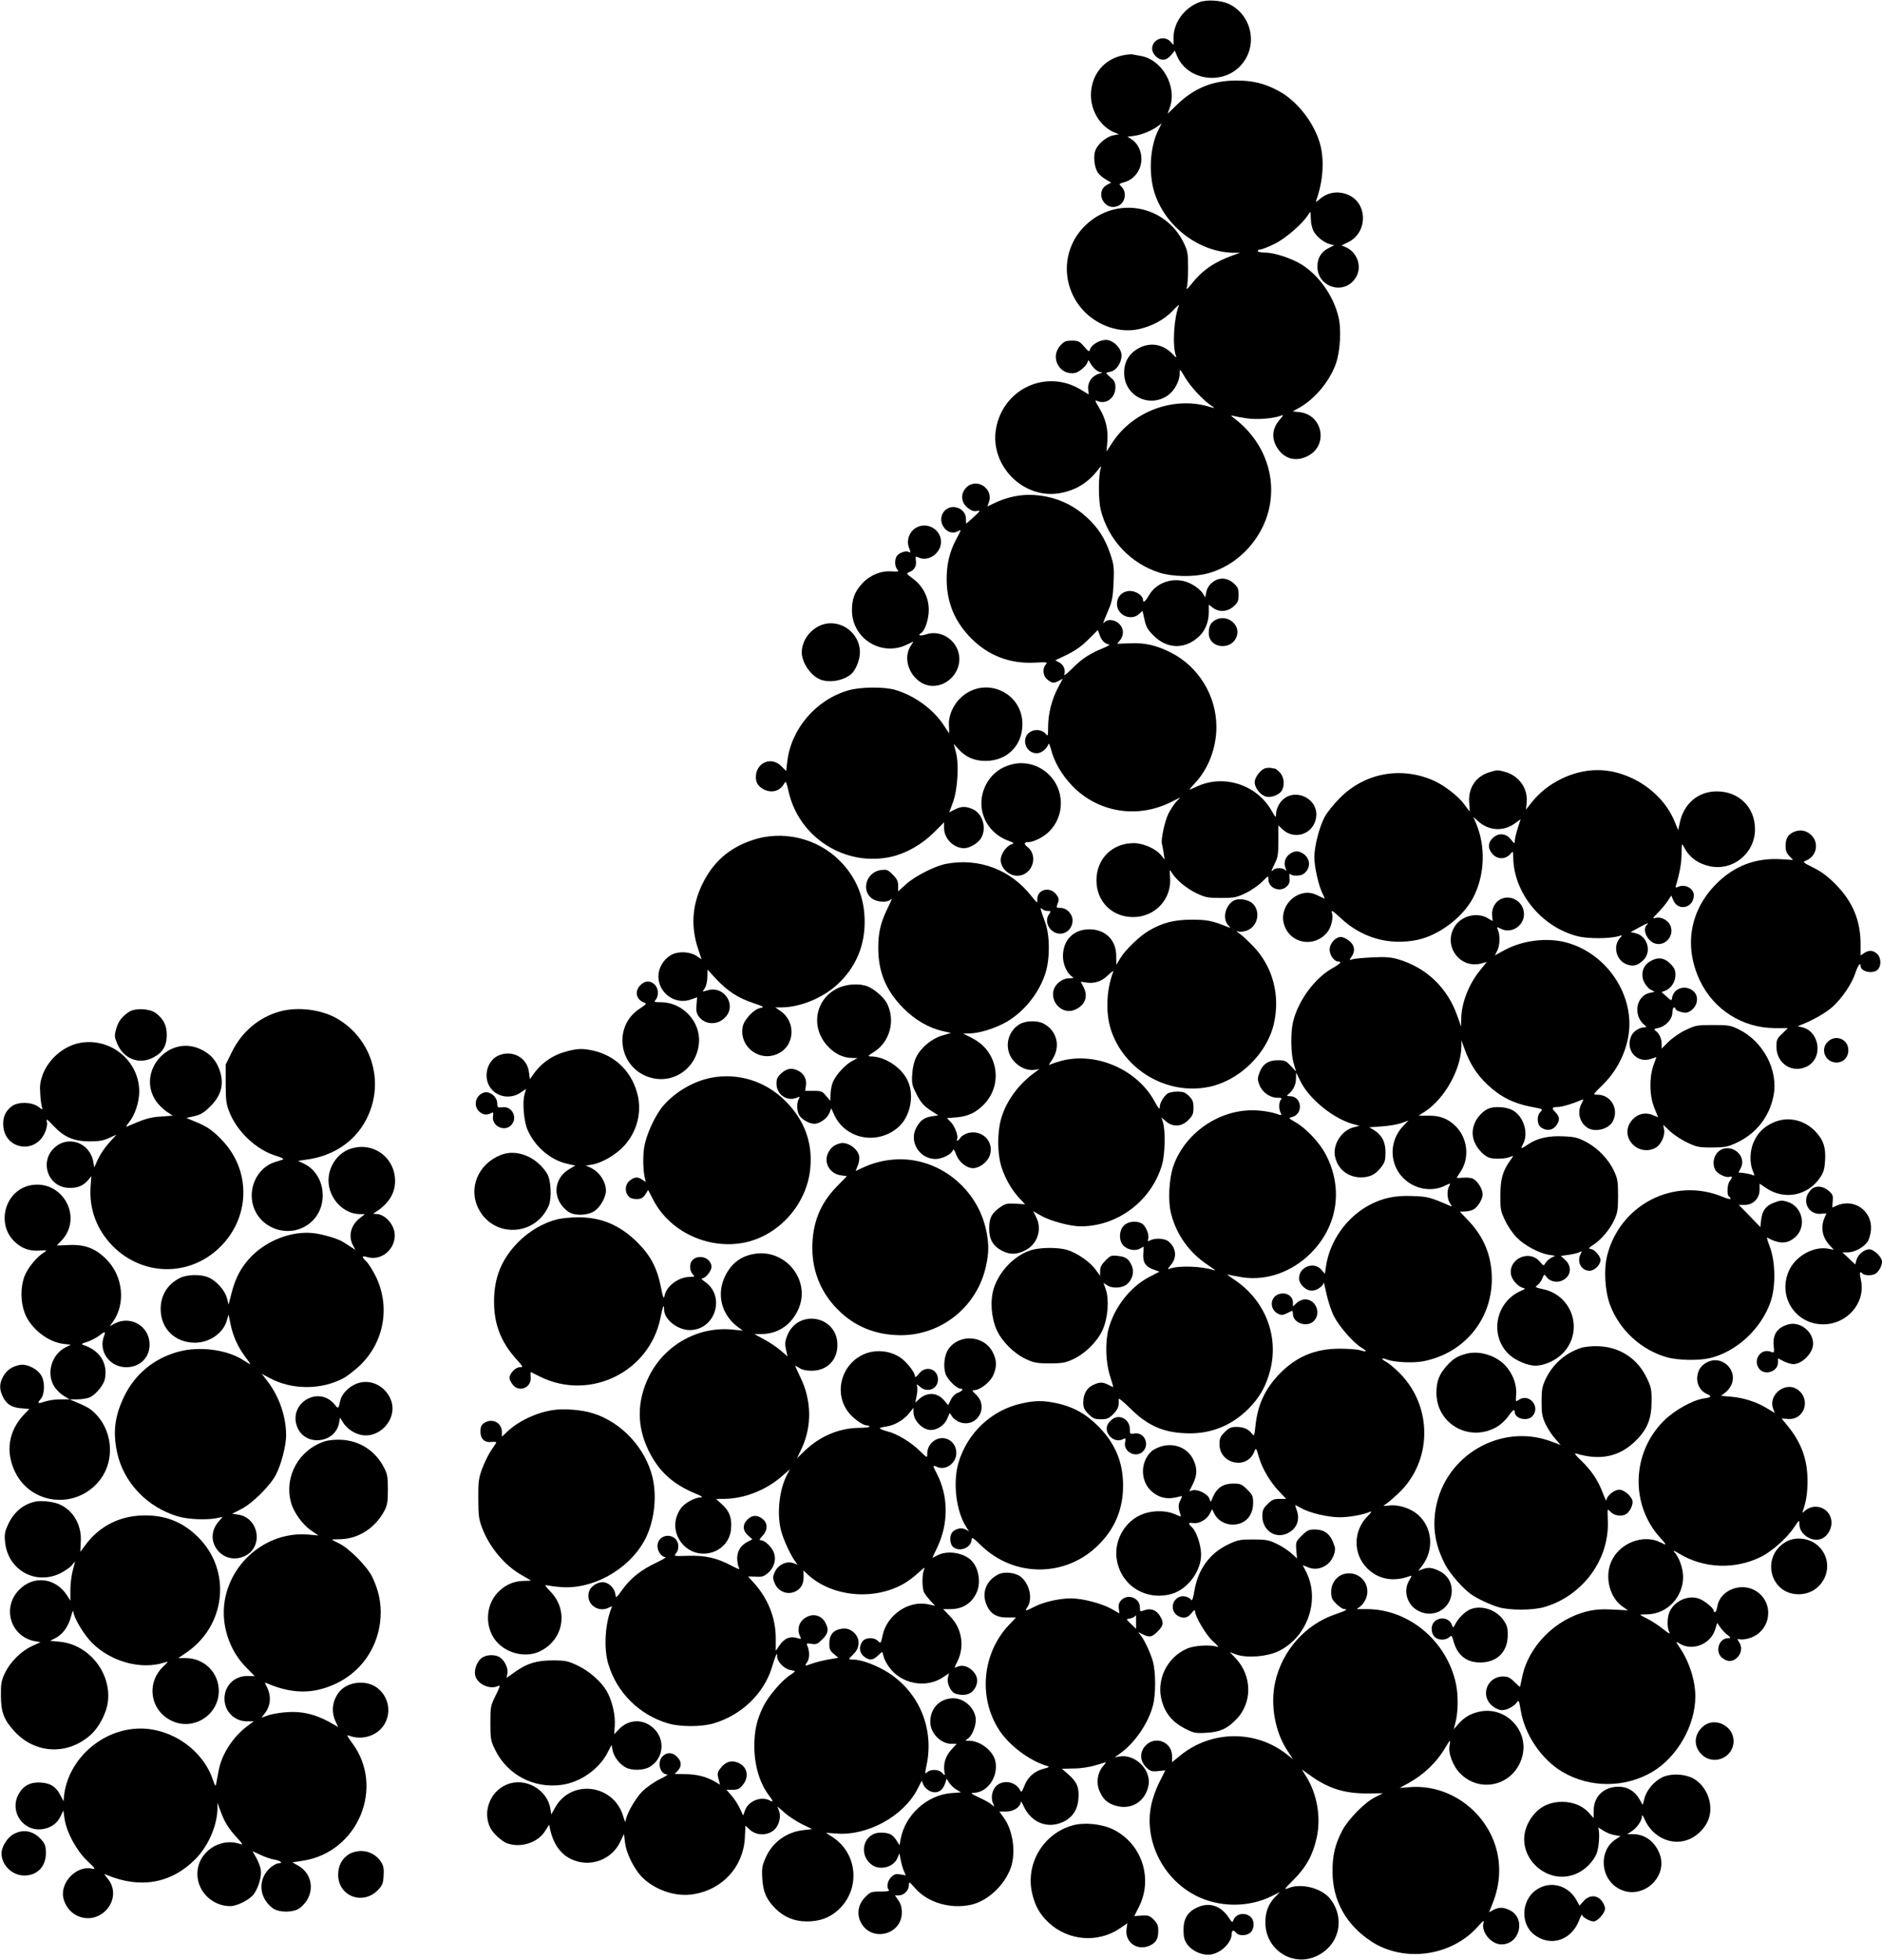
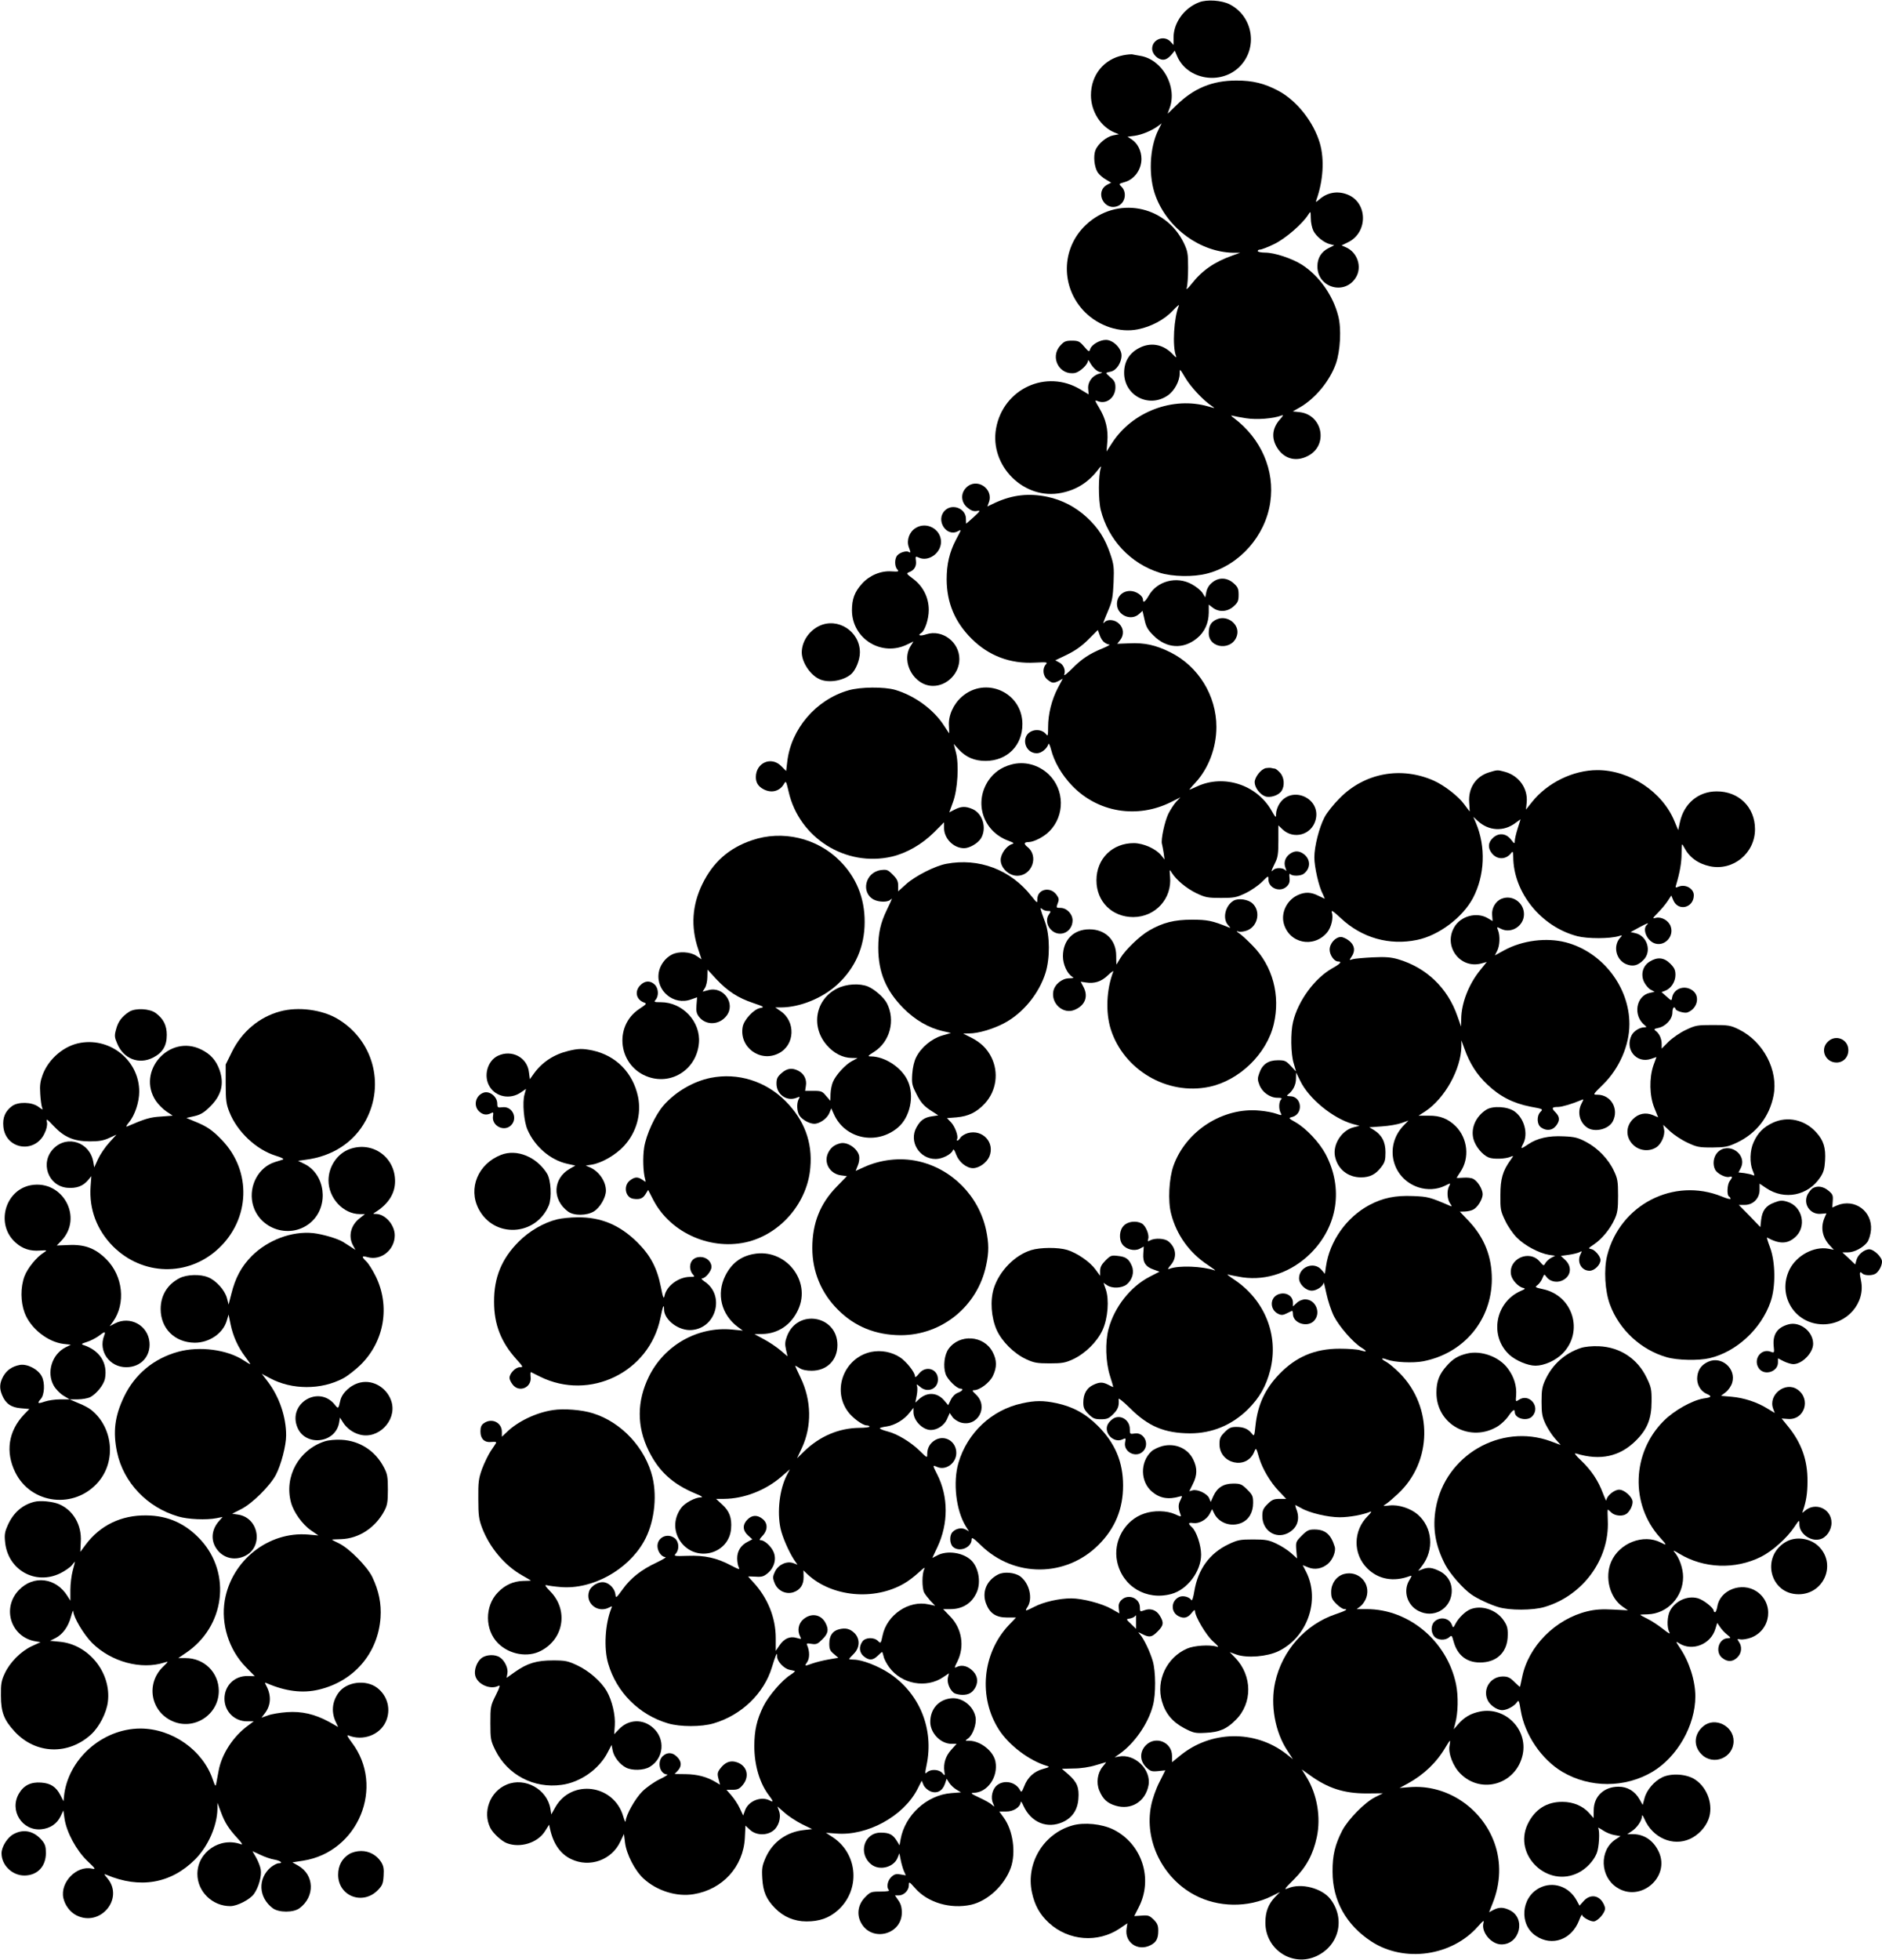
<svg xmlns="http://www.w3.org/2000/svg" version="1.0" width="1230pt" height="1280pt" viewBox="0 0 1230 1280" preserveAspectRatio="xMidYMid meet">
  <g transform="translate(0,1280) scale(0.1,-0.1)" fill="#000000" stroke="none">
    <path d="M7837 12785 c-97 -37 -167 -133 -167 -229 l0 -50 -20 22 c-42 45 -120 15 -120 -46 0 -35 37 -72 72 -72 17 0 35 11 51 29 l25 30 17 -40 c68 -150 283 -185 404 -67 125 122 92 331 -63 410 -52 26 -148 33 -199 13z" />
    <path d="M7341 12439 c-127 -25 -211 -129 -211 -261 0 -105 63 -205 153 -243 l30 -12 -37 -7 c-43 -8 -99 -54 -116 -96 -16 -38 -8 -111 14 -146 10 -14 33 -35 53 -46 l35 -21 -25 -13 c-86 -46 -20 -177 70 -139 47 20 60 88 23 125 -19 19 -19 19 18 30 65 17 112 81 112 152 0 52 -25 102 -63 127 l-28 18 46 6 c48 7 112 33 154 64 l23 17 -21 -42 c-59 -116 -67 -307 -17 -436 80 -210 290 -362 506 -367 l45 0 -50 -18 c-118 -42 -198 -97 -267 -185 -26 -33 -38 -42 -32 -26 5 14 9 72 9 130 0 96 -3 110 -29 165 -122 247 -439 305 -639 116 -164 -155 -166 -409 -6 -570 93 -92 228 -136 346 -112 86 17 173 63 228 122 26 28 44 43 40 33 -33 -77 -44 -266 -19 -329 5 -14 -2 -10 -23 13 -57 59 -130 76 -201 47 -75 -32 -115 -90 -115 -170 0 -149 162 -233 285 -148 43 29 78 94 78 143 0 34 0 34 37 -28 35 -59 117 -147 173 -184 24 -16 23 -16 -22 -3 -231 67 -496 -33 -629 -237 l-37 -57 5 63 c7 80 -10 150 -52 220 -32 54 -32 55 -8 45 56 -21 113 25 113 91 0 30 -6 44 -30 63 -16 14 -30 28 -30 30 0 3 13 7 30 10 37 8 70 58 70 106 0 46 -55 101 -102 101 -40 0 -94 -31 -103 -60 -6 -20 -9 -19 -40 17 -29 34 -38 38 -80 38 -40 0 -51 -5 -76 -33 -69 -77 -4 -196 97 -178 32 7 84 55 84 79 0 7 6 3 12 -8 20 -37 51 -65 72 -66 15 -1 11 -4 -11 -10 -45 -13 -75 -55 -71 -99 l3 -36 -53 32 c-224 135 -505 5 -552 -254 -44 -246 185 -472 428 -421 99 20 176 69 241 154 14 19 20 23 16 10 -17 -48 -17 -210 -1 -275 49 -196 195 -351 386 -411 83 -26 220 -29 310 -5 211 55 380 245 412 465 31 208 -59 416 -237 550 -19 14 -23 20 -11 16 11 -3 52 -11 91 -17 70 -11 178 -2 230 18 15 6 13 0 -12 -28 -53 -61 -55 -131 -6 -197 47 -62 120 -77 193 -38 133 70 94 268 -56 285 l-45 5 48 27 c100 58 194 172 234 285 29 83 37 230 15 312 -34 134 -125 262 -237 334 -65 41 -179 79 -240 79 -27 0 -49 5 -49 10 0 6 7 10 16 10 9 0 51 16 92 36 74 36 185 132 223 193 15 23 15 23 16 -26 0 -27 8 -63 17 -81 19 -37 70 -78 109 -87 l27 -7 -38 -19 c-47 -24 -72 -65 -72 -119 0 -139 178 -191 251 -73 43 69 11 165 -65 198 l-28 12 43 21 c132 65 128 261 -6 312 -65 25 -132 13 -184 -34 -21 -18 -23 -18 -18 -3 45 125 54 265 23 372 -41 139 -151 278 -271 342 -93 49 -167 67 -275 67 -156 0 -278 -50 -392 -162 l-57 -55 14 39 c50 140 -49 315 -191 339 -22 4 -46 8 -54 10 -8 1 -35 -1 -59 -6z" />
    <path d="M6315 9615 c-38 -37 -35 -95 7 -130 23 -19 40 -26 60 -23 28 5 27 3 -18 -39 -26 -23 -48 -43 -49 -43 -1 0 -2 14 -2 32 0 67 -90 102 -138 53 -62 -62 10 -175 85 -135 25 13 25 14 -12 -55 -43 -82 -61 -161 -61 -260 1 -152 53 -277 162 -386 112 -112 253 -166 415 -157 79 4 85 3 71 -12 -24 -27 -19 -76 11 -99 31 -25 40 -25 74 -8 l26 14 -33 -62 c-39 -75 -63 -168 -63 -254 0 -54 -2 -62 -12 -48 -21 27 -60 36 -94 22 -75 -31 -49 -145 32 -145 30 0 66 29 76 60 2 8 10 -7 17 -34 20 -81 70 -167 138 -238 169 -175 425 -217 646 -107 l62 31 -27 -28 c-15 -16 -38 -52 -52 -79 -24 -50 -50 -170 -42 -197 2 -7 7 -33 11 -57 l6 -45 -20 25 c-34 44 -116 81 -179 82 -142 1 -246 -102 -246 -243 0 -139 102 -240 241 -240 145 1 254 121 240 264 -4 50 -4 50 11 26 31 -49 97 -103 161 -134 59 -28 75 -31 161 -31 86 0 101 3 160 31 36 17 84 50 108 74 41 41 42 42 42 16 0 -58 78 -88 121 -45 15 15 20 30 17 55 -3 23 -1 31 6 24 14 -14 68 -12 87 3 45 34 46 92 2 127 -31 24 -61 25 -91 4 -32 -22 -44 -58 -31 -91 8 -23 8 -26 -2 -15 -16 15 -61 16 -77 0 -17 -17 -15 -8 10 43 19 37 23 60 23 146 l0 102 26 -25 c73 -70 190 -38 217 59 40 145 -160 232 -238 104 -11 -18 -20 -45 -20 -62 0 -29 -2 -28 -30 21 -96 168 -310 238 -485 158 -22 -10 -44 -20 -50 -22 -5 -3 11 18 37 45 87 94 138 229 138 365 0 205 -118 396 -300 487 -97 48 -169 64 -270 59 l-78 -3 19 24 c26 33 24 77 -6 106 -26 27 -72 33 -94 13 -16 -15 -17 -19 25 82 23 54 28 84 32 175 4 99 2 118 -22 188 -34 100 -77 168 -154 239 -73 67 -161 113 -257 133 -120 25 -226 13 -337 -37 l-55 -26 10 27 c33 90 -81 164 -148 96z m902 -1010 c10 -8 25 -15 33 -15 8 0 -10 -11 -42 -24 -88 -36 -139 -70 -201 -133 -32 -32 -55 -50 -52 -40 11 28 -3 66 -32 80 l-26 14 77 37 c53 26 96 56 139 99 l62 62 12 -33 c6 -18 19 -40 30 -47z" />
    <path d="M5984 9351 c-41 -25 -60 -79 -45 -123 14 -38 14 -41 0 -33 -14 9 -55 -2 -73 -21 -20 -19 -21 -72 -2 -93 13 -14 9 -16 -38 -13 -69 5 -143 -26 -192 -80 -49 -54 -66 -101 -66 -175 1 -187 197 -306 364 -221 l38 18 -20 -32 c-63 -104 25 -258 148 -258 92 0 172 82 172 175 0 112 -112 196 -216 162 -40 -13 -60 -8 -33 9 24 15 49 90 49 150 0 81 -37 155 -103 204 -43 32 -45 35 -25 43 33 12 49 39 44 74 -4 30 -3 31 19 21 63 -29 145 29 145 103 0 83 -95 135 -166 90z" />
    <path d="M7921 8994 c-19 -15 -33 -39 -37 -61 l-7 -35 -18 29 c-11 17 -42 42 -70 57 -99 55 -227 21 -281 -74 -23 -40 -38 -51 -38 -27 0 26 -45 57 -84 57 -50 0 -86 -36 -86 -85 0 -73 92 -114 145 -65 l22 20 13 -57 c10 -47 21 -67 59 -104 84 -85 195 -92 285 -17 49 40 75 98 76 166 l0 53 26 -20 c40 -31 96 -28 136 8 28 25 33 36 33 76 0 40 -5 51 -33 76 -43 38 -98 40 -141 3z" />
    <path d="M7953 8755 c-38 -16 -53 -42 -53 -90 0 -105 159 -117 185 -13 18 70 -63 133 -132 103z" />
    <path d="M5355 8712 c-69 -33 -115 -103 -115 -174 1 -68 60 -153 123 -177 60 -23 152 -6 201 37 29 26 56 92 56 141 0 137 -144 230 -265 173z" />
    <path d="M5545 8291 c-212 -61 -376 -252 -400 -468 l-7 -59 -33 33 c-65 65 -165 21 -165 -73 0 -36 16 -61 50 -79 51 -27 104 -14 132 32 15 25 15 25 32 -47 68 -303 374 -495 675 -425 97 23 196 80 274 157 l67 67 0 -37 c0 -69 62 -132 131 -132 36 0 90 32 110 64 40 66 12 163 -56 192 -45 19 -73 18 -116 -4 l-35 -18 24 66 c31 83 41 248 19 328 l-14 53 31 -34 c48 -53 105 -77 178 -77 141 1 241 101 240 242 -1 206 -241 313 -396 177 -56 -49 -89 -124 -84 -190 1 -27 2 -49 2 -49 -1 0 -16 22 -34 50 -67 105 -191 196 -319 234 -73 21 -227 20 -306 -3z" />
    <path d="M6608 7806 c-63 -17 -113 -52 -148 -104 -96 -144 -36 -330 127 -392 40 -15 44 -18 25 -24 -35 -12 -72 -64 -72 -103 0 -52 53 -103 108 -103 97 0 143 128 67 188 -26 21 -23 32 9 32 34 1 99 34 135 71 101 102 99 271 -5 371 -67 64 -160 88 -246 64z" />
    <path d="M8273 7783 c-31 -6 -73 -59 -73 -92 0 -34 33 -79 68 -92 32 -12 87 5 107 34 23 34 19 90 -10 121 -13 14 -28 26 -34 26 -5 0 -15 2 -23 4 -7 2 -23 1 -35 -1z" />
    <path d="M9731 7755 c-86 -27 -136 -102 -129 -197 2 -32 4 -58 3 -58 -1 0 -16 21 -35 46 -37 52 -130 124 -199 155 -214 95 -453 51 -616 -115 -39 -39 -83 -94 -98 -123 -35 -66 -67 -191 -67 -263 0 -62 29 -191 55 -239 8 -17 14 -31 12 -31 -1 0 -20 9 -42 20 -46 23 -83 25 -128 6 -74 -31 -116 -114 -97 -187 35 -131 195 -164 283 -60 28 33 43 97 31 133 -5 17 12 5 60 -40 137 -128 316 -179 498 -141 141 29 297 146 365 274 77 147 85 334 19 490 l-17 40 28 -26 c72 -67 171 -73 249 -13 l32 23 -19 -60 c-11 -34 -19 -71 -19 -82 0 -20 -3 -19 -26 11 -33 41 -82 44 -119 7 -30 -29 -32 -64 -5 -98 35 -44 93 -43 127 2 10 13 12 9 13 -26 1 -233 183 -457 420 -518 66 -17 212 -17 270 1 24 7 25 7 7 -13 -46 -53 -25 -142 40 -170 44 -18 77 -11 114 27 56 55 25 158 -53 175 l-31 7 53 29 c58 31 71 36 52 17 -28 -28 0 -98 48 -118 65 -27 133 41 109 109 -13 38 -60 65 -97 56 -24 -6 -23 -4 12 32 21 21 50 55 64 76 l25 38 13 -31 c32 -75 134 -50 134 33 0 42 -52 73 -96 57 -25 -10 -26 -9 -19 12 23 77 35 142 35 203 1 70 1 70 17 40 34 -65 90 -106 168 -123 152 -32 295 85 295 242 0 144 -106 248 -251 247 -120 0 -214 -80 -240 -202 l-11 -51 -23 55 c-78 194 -293 337 -505 337 -159 0 -328 -83 -428 -209 l-39 -49 5 48 c8 91 -51 174 -143 199 -48 13 -49 13 -104 -4z" />
-     <path d="M11723 7366 c-39 -18 -53 -43 -53 -94 0 -28 7 -46 25 -64 l24 -25 -79 5 c-167 10 -307 -44 -424 -162 -173 -174 -212 -410 -105 -633 90 -188 277 -306 484 -308 l90 0 -37 -36 c-34 -32 -38 -41 -38 -85 0 -112 104 -178 201 -129 109 57 80 237 -41 257 -23 4 -23 5 -5 12 74 27 168 80 212 120 63 57 128 153 150 224 15 45 33 70 33 43 0 -39 84 -55 113 -23 24 26 21 77 -5 102 -26 24 -56 26 -86 4 l-22 -15 0 73 c0 157 -52 280 -165 394 -49 49 -92 82 -144 107 -68 34 -72 37 -48 46 67 26 87 109 40 161 -33 36 -76 45 -120 26z" />
    <path d="M4915 7312 c-151 -51 -255 -143 -325 -287 -67 -138 -76 -279 -27 -424 l22 -67 -34 23 c-40 27 -116 31 -160 8 -44 -22 -79 -71 -86 -119 -18 -118 98 -215 211 -174 l40 14 -4 -50 c-3 -41 0 -56 17 -78 45 -57 132 -54 179 7 62 79 -19 195 -118 168 l-38 -10 15 24 c8 12 16 45 16 71 l1 49 58 -63 c74 -78 141 -122 240 -155 73 -25 76 -27 46 -33 -42 -8 -105 -76 -114 -122 -25 -133 114 -236 235 -174 107 54 113 209 11 277 l-33 23 39 0 c123 1 269 60 367 150 117 108 178 247 178 407 1 157 -55 294 -163 401 -148 149 -375 202 -573 134z" />
    <path d="M6185 7158 c-73 -13 -204 -80 -263 -133 l-52 -47 0 37 c0 29 -8 45 -35 72 -32 32 -39 35 -78 30 -102 -14 -133 -147 -46 -193 34 -17 90 -18 108 -1 15 14 15 13 -23 -66 -41 -85 -56 -151 -56 -247 0 -160 50 -280 165 -396 76 -76 164 -128 258 -149 l52 -12 -58 -17 c-68 -20 -137 -77 -169 -141 -13 -25 -23 -66 -26 -110 -4 -64 -1 -75 30 -135 26 -51 45 -72 86 -100 l54 -35 -39 -6 c-51 -7 -77 -25 -103 -72 -52 -92 18 -207 125 -207 43 0 102 30 112 56 4 12 11 4 22 -27 18 -49 68 -89 110 -89 40 0 90 36 107 76 38 91 -44 180 -141 153 -20 -6 -41 -19 -48 -30 -6 -10 -15 -19 -20 -19 -4 0 -5 4 -2 10 10 17 -13 82 -40 110 l-26 27 63 5 c78 7 131 33 185 91 75 82 92 202 42 302 -28 56 -70 97 -134 129 l-50 25 39 1 c59 0 154 28 227 66 124 65 229 193 272 329 30 96 29 244 -2 330 -34 93 -36 102 -20 88 7 -7 23 -13 36 -13 23 0 23 -1 7 -25 -21 -32 -11 -78 23 -105 56 -44 132 -5 133 68 0 42 -38 82 -79 82 -28 0 -29 1 -18 30 10 25 8 34 -9 57 -41 55 -124 35 -124 -29 0 -30 0 -29 -39 19 -136 173 -343 251 -556 211z" />
    <path d="M9814 6930 c-39 -16 -66 -61 -62 -106 l3 -40 -32 19 c-72 42 -176 14 -218 -58 -74 -125 37 -275 176 -238 l36 10 -45 -56 c-73 -90 -121 -213 -122 -316 l-1 -50 -24 68 c-64 185 -204 318 -389 372 -45 13 -83 16 -165 12 -58 -3 -117 -8 -130 -12 -24 -8 -24 -8 -8 16 26 37 21 74 -14 103 -17 14 -42 26 -55 26 -36 0 -74 -42 -74 -83 0 -35 30 -77 55 -77 28 0 15 -15 -37 -44 -116 -65 -225 -214 -257 -350 -17 -69 -15 -211 4 -271 8 -27 15 -51 15 -52 0 -2 -15 14 -34 35 -31 33 -39 37 -84 37 -63 0 -101 -26 -121 -82 -13 -35 -13 -46 0 -79 18 -48 69 -84 117 -84 28 0 33 -3 24 -12 -14 -14 -16 -62 -2 -87 9 -17 7 -18 -30 -5 -22 8 -71 17 -108 20 -240 23 -482 -133 -563 -361 -29 -83 -37 -230 -15 -313 35 -137 119 -255 241 -335 33 -22 53 -37 45 -35 -82 28 -237 34 -296 11 -15 -6 -13 0 9 26 41 49 34 112 -17 153 -24 20 -87 23 -118 7 -17 -9 -19 -8 -14 9 9 27 -17 88 -42 101 -37 20 -91 13 -117 -14 -29 -28 -34 -88 -10 -122 23 -33 77 -47 112 -30 l28 15 -3 -47 c-4 -56 15 -86 70 -104 l36 -13 -66 -34 c-125 -65 -229 -198 -267 -340 -23 -87 -19 -216 9 -305 13 -41 23 -75 21 -75 -1 0 -16 7 -31 15 -37 19 -58 19 -100 -1 -42 -20 -64 -59 -64 -115 0 -33 6 -47 34 -75 29 -29 41 -34 81 -34 40 0 52 5 81 34 31 31 39 53 35 98 -1 9 32 -18 76 -61 118 -118 225 -162 390 -163 144 0 273 53 379 157 76 76 119 151 146 257 57 226 -36 458 -237 591 -33 22 -51 37 -40 33 11 -4 54 -12 96 -19 159 -23 322 35 445 157 177 177 215 424 98 647 -41 77 -127 169 -197 209 -46 26 -47 28 -23 34 76 19 65 135 -12 136 -23 1 -25 2 -12 13 31 24 50 62 50 102 l1 40 27 -55 c56 -116 213 -244 342 -281 l45 -12 -38 -10 c-78 -19 -138 -112 -122 -190 17 -83 84 -137 170 -137 57 0 96 19 132 67 24 31 28 46 28 97 0 68 -24 113 -77 146 l-29 17 83 6 c46 3 103 13 128 22 l45 16 -32 -33 c-128 -133 -77 -345 97 -403 58 -19 122 -15 173 10 38 19 40 19 27 -4 -15 -30 -12 -84 7 -111 13 -18 13 -22 2 -17 -134 58 -146 61 -244 65 -116 5 -197 -12 -286 -59 -149 -80 -259 -235 -283 -401 l-7 -48 -23 27 c-49 56 -146 18 -146 -56 0 -39 44 -81 84 -81 32 0 75 30 77 53 0 7 8 -26 18 -73 10 -47 32 -113 49 -147 35 -68 124 -170 178 -204 42 -26 40 -32 -7 -18 -19 6 -79 10 -134 10 -162 0 -286 -53 -396 -168 -93 -97 -140 -201 -154 -337 -7 -67 -8 -69 -24 -49 -23 30 -54 43 -101 43 -34 0 -48 -6 -76 -34 -29 -29 -34 -41 -34 -79 0 -128 176 -169 226 -52 13 32 13 33 34 -40 21 -69 72 -155 125 -211 l51 -54 -44 0 c-37 0 -50 -6 -78 -34 -28 -28 -34 -41 -34 -78 0 -93 84 -151 164 -113 60 29 83 85 62 148 -8 20 -12 37 -10 37 1 0 18 -9 36 -19 53 -32 176 -61 253 -61 65 0 152 16 200 36 12 5 7 -5 -16 -28 -96 -96 -98 -247 -3 -342 72 -72 173 -90 278 -50 14 5 14 1 -5 -30 -40 -69 -12 -161 62 -198 95 -49 204 9 216 114 7 64 -23 119 -80 147 -48 23 -73 26 -112 11 l-26 -10 26 34 c79 104 67 249 -28 333 -47 41 -126 67 -186 60 -45 -5 -46 -5 -21 11 14 9 48 39 77 66 224 208 229 566 12 786 -32 32 -72 66 -89 75 -38 20 -34 30 5 15 48 -18 170 -24 237 -11 266 52 447 270 448 536 0 147 -48 270 -149 378 l-60 63 33 1 c19 1 43 6 55 13 29 15 61 68 61 100 0 32 -32 85 -61 100 -11 7 -41 10 -65 8 -24 -2 -44 -2 -44 -1 0 1 11 18 24 38 62 91 49 219 -30 299 -50 49 -102 70 -176 69 l-67 0 45 29 c127 85 232 274 235 423 l0 40 19 -52 c35 -99 82 -172 151 -237 82 -78 169 -122 281 -144 82 -15 84 -16 66 -34 -26 -26 -24 -83 4 -102 34 -24 73 -20 97 10 27 35 26 59 -3 89 -28 28 -24 35 18 35 27 1 91 20 150 45 17 8 17 6 2 -23 -29 -55 -13 -122 36 -156 48 -34 140 -13 168 39 43 81 -11 175 -100 175 -31 0 -31 0 38 68 105 103 171 255 171 392 1 243 -177 473 -415 535 -127 33 -284 13 -402 -51 l-62 -34 15 30 c17 33 20 96 6 133 -10 25 -10 25 20 10 67 -33 149 20 149 96 0 76 -76 129 -146 101z" />
    <path d="M8062 6917 c-54 -32 -74 -116 -36 -159 19 -21 19 -21 -1 -13 -102 41 -134 48 -235 48 -114 0 -191 -19 -280 -71 -60 -34 -156 -127 -187 -179 -14 -24 -26 -43 -26 -43 -1 0 -2 26 -2 58 0 102 -71 172 -175 172 -104 0 -173 -70 -173 -176 0 -54 28 -114 61 -134 13 -7 9 -9 -20 -10 -47 0 -95 -39 -104 -85 -15 -81 66 -152 139 -121 68 28 91 86 59 148 l-19 36 33 -5 c56 -9 102 5 145 47 22 21 38 32 35 24 -45 -117 -51 -265 -17 -375 84 -267 369 -435 643 -378 197 41 377 215 423 410 44 188 -7 379 -138 512 -34 35 -73 71 -87 80 -23 16 -23 17 -3 12 12 -3 38 1 57 9 68 29 86 125 32 175 -29 27 -92 36 -124 18z" />
    <path d="M10783 6520 c-46 -27 -62 -84 -38 -134 10 -20 29 -43 43 -50 l26 -14 -32 -7 c-91 -20 -111 -150 -32 -212 13 -11 13 -12 -2 -13 -32 0 -69 -24 -84 -51 -47 -92 31 -188 127 -155 l35 12 -20 -55 c-28 -83 -26 -198 6 -277 l25 -62 -35 15 c-47 19 -94 10 -130 -27 -51 -51 -47 -127 9 -174 40 -34 102 -38 145 -9 32 21 57 79 50 115 l-6 31 46 -43 c25 -23 75 -56 112 -73 61 -29 76 -32 162 -32 85 1 102 4 162 32 127 60 212 169 239 306 33 165 -66 354 -226 433 -55 27 -69 29 -170 29 -103 0 -114 -2 -177 -32 -37 -17 -87 -52 -113 -77 l-45 -45 0 30 c0 34 -15 68 -39 86 -14 10 -11 13 17 19 48 10 92 57 92 100 0 19 5 34 10 34 6 0 10 -4 10 -9 0 -13 58 -31 78 -24 64 23 85 104 36 142 -52 41 -126 15 -136 -46 -3 -21 -4 -21 -36 8 l-33 29 24 9 c39 15 67 59 67 103 0 32 -7 47 -34 74 -40 40 -83 45 -133 14z" />
    <path d="M4185 6365 c-39 -39 -28 -94 24 -113 20 -7 17 -10 -31 -42 -172 -114 -136 -379 62 -445 156 -52 314 55 328 223 12 139 -107 266 -249 266 -44 0 -47 1 -34 16 22 25 19 76 -7 100 -29 27 -64 25 -93 -5z" />
    <path d="M5472 6344 c-143 -71 -175 -249 -68 -371 46 -53 104 -82 161 -83 l40 -1 -36 -19 c-44 -23 -106 -91 -125 -136 -8 -18 -15 -53 -16 -79 l-1 -45 -28 32 c-24 30 -32 33 -82 33 l-55 0 5 33 c7 41 -12 79 -49 98 -41 21 -74 17 -110 -15 -27 -24 -33 -36 -33 -69 0 -70 66 -117 129 -93 24 10 26 9 16 -8 -15 -29 -12 -83 6 -109 19 -27 65 -52 96 -52 35 0 83 34 98 69 l13 32 17 -38 c72 -162 279 -205 418 -88 80 67 110 207 65 305 -39 87 -150 160 -242 160 -22 0 -19 4 22 30 104 66 141 207 83 318 -19 37 -80 90 -122 108 -55 23 -142 18 -202 -12z" />
    <path d="M845 6192 c-48 -31 -73 -64 -86 -114 -12 -42 -11 -53 7 -94 41 -100 142 -139 234 -92 63 32 90 77 90 148 0 63 -22 106 -72 143 -40 30 -133 34 -173 9z" />
    <path d="M1831 6194 c-135 -36 -249 -131 -314 -262 l-42 -85 0 -126 c0 -108 4 -134 24 -184 51 -129 175 -246 304 -286 34 -10 55 -21 47 -24 -8 -3 -32 -11 -53 -17 -106 -33 -171 -152 -147 -267 38 -176 258 -244 389 -120 112 107 86 308 -50 375 l-41 20 49 7 c176 22 318 115 394 258 127 238 45 527 -186 663 -102 60 -257 80 -374 48z" />
-     <path d="M6663 6110 c-87 -53 -103 -173 -32 -246 37 -39 87 -58 131 -52 l31 5 -29 -21 c-101 -73 -178 -174 -215 -283 -33 -96 -33 -250 -1 -344 26 -76 69 -148 118 -199 l34 -36 -62 4 c-53 3 -68 0 -97 -20 -59 -40 -76 -72 -76 -141 0 -74 25 -116 85 -147 51 -26 95 -25 150 3 81 40 113 139 71 219 l-18 37 52 -30 c63 -35 190 -69 259 -69 243 1 463 168 531 404 19 67 23 219 6 274 l-10 33 30 -26 c46 -38 101 -35 145 9 29 29 34 41 34 81 0 38 -5 52 -29 76 -25 24 -37 29 -78 29 -26 0 -55 -6 -63 -13 -27 -21 -50 -61 -50 -87 0 -20 -7 -13 -33 34 -119 221 -408 337 -641 258 l-52 -18 22 34 c58 85 33 191 -57 237 -40 21 -117 19 -156 -5z" />
    <path d="M11945 5995 c-51 -50 -15 -135 58 -135 44 0 77 34 77 81 0 72 -84 106 -135 54z" />
    <path d="M528 5989 c-107 -17 -209 -103 -249 -208 -16 -44 -20 -71 -16 -126 2 -38 8 -79 12 -89 7 -17 4 -16 -24 5 -43 32 -133 34 -173 4 -44 -33 -62 -75 -56 -134 14 -147 203 -179 268 -46 15 30 20 56 17 74 -6 27 -2 25 44 -24 69 -73 131 -99 234 -100 61 0 91 5 128 22 l48 22 -47 -52 c-26 -28 -59 -77 -73 -107 l-25 -55 -6 35 c-22 129 -169 179 -259 89 -91 -91 -38 -245 88 -257 60 -5 102 10 135 48 l23 28 -5 -69 c-10 -148 41 -283 147 -390 193 -192 490 -199 688 -15 208 193 219 505 25 708 -62 65 -99 91 -179 123 l-55 23 53 12 c42 10 64 24 104 64 73 73 91 147 60 237 -23 64 -59 104 -120 134 -209 103 -425 -143 -296 -336 16 -23 47 -54 69 -69 l41 -27 -78 -6 c-70 -4 -103 -14 -221 -65 -8 -3 -3 8 12 26 39 46 68 133 68 202 0 199 -183 352 -382 319z" />
    <path d="M3715 5936 c-95 -23 -171 -73 -225 -147 l-27 -38 -6 45 c-10 97 -112 151 -203 108 -69 -33 -96 -133 -54 -201 41 -68 134 -86 203 -39 l35 24 -10 -37 c-15 -51 -4 -178 20 -231 48 -110 150 -197 258 -221 l54 -12 -36 -21 c-111 -63 -117 -201 -12 -279 39 -29 123 -28 170 1 40 25 78 91 78 135 0 61 -45 126 -104 152 l-28 12 39 6 c67 11 158 64 212 123 80 87 114 207 91 320 -33 157 -144 270 -298 303 -64 13 -92 13 -157 -3z" />
    <path d="M4645 5760 c-114 -23 -232 -92 -309 -181 -54 -62 -113 -190 -126 -274 -10 -64 -7 -161 7 -209 5 -18 4 -18 -18 -2 -31 21 -51 20 -83 -5 -44 -35 -29 -112 24 -119 41 -6 61 2 78 29 l18 29 34 -66 c113 -218 384 -335 625 -271 215 58 383 259 401 483 15 166 -40 311 -162 434 -131 131 -311 187 -489 152z" />
    <path d="M3160 5663 c-53 -19 -68 -86 -28 -123 24 -22 49 -25 77 -11 15 9 17 6 13 -20 -9 -63 73 -104 118 -59 46 46 9 126 -56 118 -31 -4 -34 -2 -34 23 0 46 -50 86 -90 72z" />
    <path d="M9714 5552 c-69 -44 -103 -121 -84 -192 13 -48 58 -103 99 -120 31 -13 112 -10 145 5 19 8 19 7 -2 -22 -51 -71 -66 -123 -66 -228 -1 -92 1 -105 31 -167 17 -37 52 -88 78 -113 49 -50 143 -100 208 -111 l41 -6 -27 -14 c-14 -8 -31 -23 -37 -34 -11 -20 -12 -19 -36 9 -69 83 -209 18 -188 -87 7 -34 48 -78 79 -84 16 -4 14 -7 -16 -20 -167 -73 -207 -295 -74 -417 42 -38 120 -71 170 -71 57 0 131 33 177 79 141 142 69 380 -129 421 -50 11 -53 13 -35 26 10 7 25 27 32 44 12 29 13 30 26 11 21 -30 65 -41 101 -26 60 25 71 90 23 135 l-29 27 51 7 c28 4 60 12 70 17 17 9 18 8 9 -10 -28 -52 3 -111 58 -111 32 0 71 39 71 70 0 25 -37 68 -62 72 -19 3 -17 6 19 30 51 34 106 100 135 164 19 41 23 66 23 154 0 93 -3 112 -27 162 -35 76 -104 148 -181 189 -53 28 -74 34 -148 37 -98 5 -173 -12 -233 -53 -47 -32 -50 -31 -31 5 34 65 7 166 -57 211 -45 32 -141 38 -184 11z" />
    <path d="M11585 5466 c-60 -28 -97 -66 -124 -126 -25 -54 -27 -136 -6 -186 14 -34 14 -36 -3 -28 -9 4 -33 9 -53 12 l-37 4 15 29 c45 90 -79 174 -151 103 -28 -29 -35 -79 -16 -115 14 -25 67 -52 91 -46 23 6 24 -1 4 -27 -17 -22 -20 -92 -5 -101 6 -3 10 -10 10 -15 0 -5 -26 2 -57 15 -314 127 -665 -53 -749 -385 -23 -91 -15 -232 18 -321 61 -165 203 -296 372 -344 69 -20 207 -23 279 -6 175 41 338 191 399 369 34 98 32 259 -4 355 -14 37 -23 66 -19 64 79 -43 131 -43 181 0 81 68 52 204 -50 234 -33 10 -47 9 -85 -6 -54 -20 -78 -52 -85 -114 l-5 -46 -70 73 -71 72 39 0 c55 0 97 43 97 99 l0 40 43 -29 c120 -81 274 -50 354 71 22 33 28 57 31 109 5 84 -10 131 -57 183 -75 84 -189 109 -286 63z" />
    <path d="M5490 5332 c-36 -9 -59 -27 -75 -57 -36 -65 6 -142 82 -152 l38 -5 -66 -68 c-109 -111 -160 -239 -160 -402 0 -153 58 -294 167 -402 110 -111 247 -166 410 -167 270 0 503 189 559 456 19 88 18 142 0 230 -48 224 -225 403 -448 451 -115 25 -243 10 -352 -40 l-53 -24 14 35 c9 20 12 47 9 63 -11 50 -79 95 -125 82z" />
    <path d="M2286 5295 c-81 -29 -139 -114 -139 -205 0 -116 97 -220 205 -220 l33 0 -34 -27 c-58 -45 -76 -116 -45 -175 l17 -32 -29 19 c-16 10 -38 24 -50 32 -36 23 -135 52 -198 59 -139 14 -295 -45 -400 -149 -69 -70 -108 -143 -134 -248 l-18 -70 -11 43 c-14 51 -70 114 -122 135 -51 22 -140 19 -187 -5 -80 -41 -124 -113 -124 -202 0 -128 93 -219 223 -220 95 0 185 61 209 144 l12 40 13 -64 c16 -78 49 -150 96 -212 20 -27 35 -48 32 -48 -3 0 -22 11 -43 25 -107 70 -287 94 -427 56 -160 -44 -283 -146 -354 -293 -61 -127 -74 -230 -46 -363 42 -198 197 -361 400 -420 63 -19 185 -24 250 -11 l40 8 -21 -24 c-49 -53 -58 -120 -24 -176 39 -64 113 -88 184 -58 129 54 103 250 -36 273 l-41 6 59 30 c72 36 188 151 227 224 34 65 67 190 67 258 0 121 -44 251 -120 351 l-39 51 52 -28 c145 -78 337 -78 481 -1 28 15 79 55 113 88 156 154 194 384 98 579 -20 40 -47 83 -61 96 -33 31 -30 39 8 28 88 -25 178 47 178 142 0 68 -61 138 -121 140 -23 0 -23 1 -5 12 83 52 128 121 128 201 1 158 -147 264 -296 211z" />
    <path d="M3275 5257 c-150 -58 -217 -218 -147 -353 100 -193 374 -179 459 23 20 50 14 167 -12 208 -68 109 -197 162 -300 122z" />
    <path d="M203 5059 c-172 -31 -234 -259 -100 -376 45 -40 95 -56 158 -51 47 3 49 2 27 -12 -48 -29 -108 -103 -128 -156 -27 -73 -26 -166 1 -239 38 -101 151 -191 256 -203 l46 -5 -36 -18 c-88 -46 -124 -163 -76 -249 13 -23 41 -52 64 -66 l40 -24 -61 0 c-34 0 -80 -7 -103 -15 -44 -15 -50 -12 -25 17 25 27 29 106 7 148 -24 47 -94 83 -143 75 -51 -10 -85 -33 -109 -75 -24 -44 -26 -78 -7 -123 23 -55 59 -80 122 -85 l56 -5 -35 -36 c-102 -108 -123 -244 -57 -378 104 -210 389 -242 543 -62 118 137 95 358 -48 471 -15 12 -52 32 -84 44 l-56 24 53 0 c29 0 66 7 81 14 42 22 89 81 97 121 19 102 -34 185 -141 220 -16 6 -12 9 23 20 23 7 58 25 77 39 42 32 47 32 35 0 -38 -100 36 -204 145 -204 95 0 160 70 152 163 -10 111 -127 174 -226 123 l-34 -18 22 30 c84 119 65 298 -44 407 -72 72 -141 98 -247 93 l-77 -3 29 30 c146 151 11 400 -197 364z" />
    <path d="M11847 5039 c-9 -5 -24 -24 -33 -40 -32 -63 16 -134 87 -127 l36 3 -14 -32 c-25 -62 -13 -125 35 -177 l27 -29 -36 7 c-94 17 -207 -44 -253 -135 -83 -168 32 -358 219 -359 156 0 278 139 248 285 -12 54 -9 65 9 47 15 -15 68 -15 89 1 21 16 39 51 39 77 0 29 -53 80 -83 80 -33 0 -75 -35 -84 -70 l-8 -29 -42 40 -42 39 36 0 c42 0 100 31 127 67 11 15 21 49 24 79 10 123 -107 208 -221 161 l-32 -14 3 42 c3 37 0 45 -28 68 -33 28 -72 34 -103 16z" />
    <path d="M3642 4836 c-89 -22 -182 -76 -252 -146 -111 -111 -162 -234 -161 -393 0 -147 45 -263 146 -375 45 -50 46 -52 22 -52 -28 0 -67 -41 -67 -70 0 -10 9 -29 21 -44 42 -54 125 -19 117 50 -2 19 -1 33 2 32 3 -2 30 -15 60 -30 324 -160 713 29 786 382 16 80 24 98 24 58 0 -70 98 -143 182 -135 161 14 217 229 82 317 -16 11 -23 20 -16 20 22 0 62 48 62 75 0 35 -33 65 -73 65 -41 0 -67 -26 -67 -65 0 -16 7 -37 17 -47 15 -17 14 -18 -18 -18 -75 -1 -153 -59 -166 -124 -5 -24 -10 -12 -24 59 -25 125 -68 205 -153 290 -115 114 -239 166 -392 164 -44 0 -103 -6 -132 -13z" />
    <path d="M6740 4635 c-108 -33 -209 -137 -245 -250 -25 -81 -17 -190 19 -272 35 -76 112 -153 193 -191 50 -23 71 -27 153 -27 82 0 103 4 153 27 81 38 158 115 193 191 35 77 44 198 21 265 l-15 43 24 -16 c33 -22 96 -19 127 5 37 30 52 80 34 122 -19 45 -39 60 -92 65 -41 5 -47 3 -80 -30 -26 -26 -35 -44 -35 -68 l0 -32 -30 41 c-36 50 -120 108 -185 128 -60 18 -175 17 -235 -1z" />
    <path d="M4923 4609 c-84 -16 -143 -62 -183 -142 -59 -119 -26 -253 82 -334 l33 -24 -71 7 c-224 21 -442 -102 -543 -307 -79 -161 -80 -325 -2 -484 67 -136 158 -219 308 -281 40 -16 50 -24 34 -24 -37 0 -105 -36 -129 -69 -54 -73 -51 -164 5 -232 105 -125 308 -64 321 96 6 71 -11 116 -59 159 l-39 36 52 0 c131 1 273 56 377 147 l53 46 -21 -41 c-46 -91 -63 -235 -40 -344 12 -57 54 -152 89 -206 l22 -32 -26 10 c-43 16 -97 -8 -120 -53 -16 -34 -17 -42 -4 -75 19 -51 73 -78 123 -62 45 15 68 49 67 101 l-1 42 27 -26 c158 -147 435 -174 632 -59 25 14 67 46 94 71 32 30 45 38 37 23 -16 -30 -16 -124 -1 -154 7 -13 26 -37 42 -55 l30 -31 -43 9 c-129 29 -273 -68 -301 -204 -11 -52 -12 -53 -30 -35 -26 26 -83 24 -102 -4 -24 -34 -20 -73 10 -97 35 -28 59 -26 90 4 14 14 27 25 29 25 2 0 6 -13 10 -29 3 -17 20 -48 36 -70 80 -111 243 -141 354 -65 l37 25 -7 -30 c-7 -34 15 -85 44 -101 11 -5 34 -10 51 -10 42 0 67 15 86 51 20 40 11 82 -28 114 -31 26 -67 32 -97 16 -15 -8 -14 -2 7 39 47 96 29 213 -47 291 l-47 49 48 0 c81 0 142 40 173 113 28 68 9 164 -41 209 -54 48 -153 62 -216 30 l-35 -18 33 70 c73 154 73 331 -1 476 -31 61 -31 62 -1 49 57 -26 126 24 126 91 0 74 -72 119 -135 86 -36 -20 -55 -52 -55 -94 0 -26 -1 -25 -47 20 -60 59 -149 113 -214 129 -27 7 -49 16 -49 20 0 3 20 9 45 12 53 8 113 43 149 89 l26 33 0 -28 c0 -56 60 -117 114 -117 42 0 87 30 105 70 l18 41 17 -25 c9 -14 33 -30 54 -37 112 -33 186 103 100 183 -24 22 -26 28 -12 28 37 0 102 49 123 93 27 56 27 103 -2 157 -57 109 -217 119 -288 19 -27 -38 -36 -113 -19 -163 11 -35 73 -96 97 -96 23 0 14 -15 -17 -27 -18 -7 -36 -25 -46 -46 l-17 -35 -28 33 c-46 52 -112 54 -165 4 l-22 -20 9 45 c5 25 6 54 2 63 -5 14 -1 13 19 -4 48 -44 118 -16 118 47 0 70 -80 94 -124 38 -17 -22 -26 -27 -26 -17 0 25 -56 96 -97 123 -55 36 -124 49 -189 36 -175 -37 -258 -245 -153 -389 29 -41 97 -91 123 -91 8 0 17 -3 19 -7 3 -5 -28 -9 -68 -9 -134 -2 -257 -55 -358 -152 l-48 -47 31 66 c67 143 64 313 -8 461 -21 43 -36 78 -35 78 2 0 15 -7 29 -16 15 -11 46 -17 78 -17 100 0 169 68 169 168 0 193 -260 239 -329 59 -14 -36 -15 -54 -7 -89 l10 -44 -47 40 c-26 22 -74 54 -108 72 l-61 33 54 1 c101 3 186 60 231 158 89 190 -84 405 -293 364z" />
    <path d="M8352 4345 c-55 -24 -53 -101 3 -127 19 -9 31 -8 53 3 15 7 30 15 35 17 4 2 7 -7 7 -20 0 -61 95 -91 138 -45 48 51 11 140 -58 140 -18 0 -40 -9 -55 -23 l-25 -23 0 25 c0 46 -49 73 -98 53z" />
    <path d="M11689 4150 c-73 -20 -104 -65 -97 -141 5 -46 4 -47 -19 -38 -66 25 -120 -55 -75 -112 38 -46 122 -17 122 41 l0 28 37 -19 c21 -10 49 -19 63 -19 58 0 130 74 130 133 0 80 -85 147 -161 127z" />
    <path d="M10333 3996 c-104 -34 -185 -106 -232 -205 -22 -47 -26 -70 -26 -146 0 -76 4 -99 26 -146 15 -31 43 -74 63 -96 l36 -41 -67 25 c-326 118 -688 -93 -749 -437 -23 -130 -4 -244 62 -371 32 -60 116 -156 171 -194 38 -27 122 -66 176 -82 72 -22 225 -22 302 1 250 74 424 311 413 563 -2 40 -2 73 0 73 2 0 12 -9 24 -20 24 -22 74 -26 99 -7 21 16 39 51 39 77 0 32 -53 80 -88 80 -32 0 -82 -41 -83 -69 0 -9 -10 12 -23 46 -31 83 -76 150 -142 213 -40 38 -49 51 -32 46 157 -48 285 -20 391 86 73 73 101 142 101 253 1 81 -3 96 -32 156 -60 125 -174 200 -312 206 -45 2 -92 -3 -117 -11z" />
    <path d="M9587 3959 c-57 -14 -90 -33 -131 -79 -50 -56 -68 -102 -68 -176 -1 -210 225 -331 404 -218 21 14 51 42 66 64 28 41 42 50 42 27 0 -44 83 -63 115 -27 56 62 -22 154 -90 106 -19 -13 -20 -12 -16 31 4 60 -13 119 -54 174 -56 77 -175 121 -268 98z" />
    <path d="M11165 3906 c-43 -19 -66 -49 -72 -94 -7 -49 18 -96 59 -115 39 -17 35 -24 -17 -31 -75 -12 -193 -78 -262 -147 -208 -208 -219 -544 -25 -760 48 -53 48 -56 6 -34 -113 58 -271 -3 -324 -126 -44 -103 -9 -237 78 -295 l32 -22 -97 5 c-71 4 -117 1 -167 -11 -210 -50 -388 -229 -428 -431 -7 -33 -13 -61 -14 -63 -1 -1 -17 13 -37 33 -28 28 -43 35 -75 35 -79 0 -132 -79 -101 -151 14 -35 62 -69 97 -69 30 0 77 25 95 50 13 19 15 14 26 -52 26 -159 136 -320 272 -401 180 -106 408 -106 588 0 163 97 281 303 281 493 0 102 -40 228 -101 317 -28 42 -28 45 -7 31 86 -57 209 -9 239 93 l12 39 18 -26 c9 -15 30 -37 46 -50 27 -22 27 -23 6 -24 -61 -1 -86 -91 -37 -129 35 -28 69 -26 99 4 28 27 32 70 10 101 -13 20 -13 21 11 16 13 -2 45 3 69 12 131 51 151 225 35 302 -97 64 -239 9 -256 -98 -4 -21 -10 -38 -15 -38 -5 0 -9 4 -9 9 0 19 -67 72 -104 82 -69 19 -148 -18 -182 -83 -18 -36 -21 -107 -4 -138 8 -16 -3 -10 -41 20 -29 23 -74 53 -101 66 -26 13 -48 25 -48 27 0 1 22 3 49 3 128 4 231 113 231 244 0 56 -25 127 -58 164 -11 12 1 8 33 -12 160 -97 365 -105 535 -20 72 36 169 122 216 193 34 50 34 50 34 19 0 -61 73 -114 134 -98 42 10 76 59 76 108 0 91 -105 138 -174 78 -18 -16 -19 -16 -13 0 21 59 30 114 30 193 1 138 -39 250 -126 357 l-43 53 41 -3 c108 -9 153 129 63 192 -80 56 -194 -35 -159 -126 l10 -27 -48 29 c-67 42 -154 70 -234 77 l-69 6 31 24 c17 13 36 41 42 62 27 91 -69 176 -156 137z" />
    <path d="M2355 3770 c-62 -14 -119 -66 -131 -118 -12 -54 -13 -56 -35 -28 -105 133 -311 9 -245 -148 52 -125 247 -104 272 30 l6 35 18 -29 c24 -39 65 -70 111 -82 120 -33 241 90 209 210 -25 91 -117 150 -205 130z" />
    <path d="M6680 3634 c-198 -42 -358 -192 -416 -389 -37 -127 -16 -310 48 -414 l21 -33 -22 12 c-26 14 -63 7 -85 -16 -22 -21 -20 -77 2 -97 41 -38 122 -6 122 48 0 17 11 10 63 -40 217 -210 554 -208 767 5 108 108 160 234 160 387 0 154 -52 277 -164 389 -81 81 -164 126 -271 149 -85 18 -140 18 -225 -1z" />
    <path d="M3614 3590 c-109 -16 -230 -74 -301 -143 l-33 -31 0 32 c0 61 -66 93 -118 56 -16 -11 -22 -25 -22 -53 0 -50 27 -75 74 -69 22 2 32 0 28 -7 -3 -5 -19 -30 -35 -53 -16 -24 -41 -76 -56 -115 -23 -64 -26 -87 -25 -197 0 -108 4 -134 25 -190 49 -128 148 -246 262 -310 31 -18 57 -33 57 -33 0 -1 -24 -3 -53 -3 -62 -2 -118 -27 -164 -76 -86 -89 -85 -245 3 -332 74 -73 194 -94 280 -48 149 78 179 264 63 385 -35 36 -42 47 -26 43 12 -3 54 -9 92 -12 205 -17 437 110 543 297 66 116 88 284 57 418 -46 193 -203 362 -390 420 -72 23 -191 32 -261 21z" />
    <path d="M7280 3537 c-13 -7 -31 -24 -39 -38 -31 -56 36 -127 94 -101 23 11 24 10 18 -19 -12 -62 71 -105 117 -59 46 46 8 127 -54 117 -31 -5 -32 -4 -32 29 0 57 -56 95 -104 71z" />
    <path d="M2123 3386 c-170 -55 -267 -230 -221 -400 17 -63 75 -144 131 -182 l48 -33 -68 6 c-259 21 -499 -169 -544 -430 -26 -155 27 -323 138 -436 l58 -59 -46 1 c-86 2 -152 -63 -152 -148 0 -83 65 -148 148 -148 l43 0 -36 -27 c-97 -70 -173 -186 -193 -295 -6 -33 -13 -71 -16 -85 -4 -21 -7 -17 -22 26 -65 193 -266 334 -474 334 -250 -1 -475 -202 -499 -445 l-3 -30 -20 39 c-28 55 -64 79 -127 83 -67 5 -114 -19 -145 -73 -63 -110 22 -244 147 -232 58 6 102 35 126 85 l18 38 8 -55 c13 -87 77 -206 148 -274 55 -52 58 -57 31 -51 -101 22 -209 -90 -187 -192 11 -48 43 -91 85 -113 156 -79 314 109 203 242 -23 27 -24 31 -7 23 219 -93 422 -58 580 100 85 85 144 219 146 330 l0 40 23 -61 c25 -69 52 -110 110 -173 28 -29 34 -42 21 -37 -137 50 -285 -51 -285 -194 0 -115 98 -210 215 -210 45 0 129 43 155 80 31 44 51 117 44 159 -3 20 -17 55 -30 78 l-24 42 52 -24 c29 -14 70 -28 91 -31 40 -7 61 -24 28 -24 -11 0 -33 -12 -51 -26 -87 -74 -81 -198 13 -268 40 -29 134 -29 174 0 103 76 98 219 -9 279 l-37 21 71 11 c360 57 536 484 317 772 -27 36 -35 51 -22 46 94 -38 204 2 244 89 36 79 13 169 -56 222 -74 56 -201 40 -253 -33 -43 -60 -48 -130 -15 -195 l13 -28 -62 35 c-91 49 -175 69 -273 62 -44 -3 -99 -12 -123 -21 l-43 -15 20 26 c42 53 46 118 11 183 -11 21 -11 22 6 15 121 -52 232 -66 337 -41 230 54 388 238 404 471 6 91 -11 175 -54 265 -33 68 -150 186 -215 218 -27 13 -48 24 -48 26 0 1 27 2 60 3 115 4 223 74 282 185 19 36 23 58 23 138 0 82 -3 102 -25 144 -56 109 -158 176 -279 182 -38 2 -83 -2 -108 -10z" />
    <path d="M7597 3355 c-26 -7 -58 -22 -72 -35 -75 -70 -73 -198 4 -263 52 -44 108 -53 183 -31 16 5 16 3 2 -26 -15 -28 -14 -52 2 -94 5 -14 0 -13 -37 4 -54 24 -138 26 -201 4 -126 -42 -205 -181 -177 -313 34 -163 191 -257 355 -212 104 28 194 148 194 257 0 61 -31 153 -60 179 -27 25 -25 32 9 27 38 -5 87 22 107 60 l16 31 14 -29 c31 -62 109 -89 177 -61 49 21 77 68 77 131 0 43 -4 53 -39 87 -35 35 -44 39 -91 39 -63 0 -105 -26 -130 -82 l-17 -38 -11 26 c-14 29 -75 58 -107 50 l-22 -6 23 47 c29 57 30 104 3 159 -35 74 -118 110 -202 89z" />
    <path d="M225 2991 c-79 -20 -136 -70 -173 -150 -20 -44 -24 -64 -19 -110 16 -184 197 -287 361 -207 30 15 65 39 76 53 11 14 20 24 20 22 0 -2 -7 -29 -15 -59 -8 -30 -15 -86 -15 -125 l0 -70 -19 30 c-75 121 -222 139 -317 40 -114 -118 -53 -307 106 -335 l35 -6 -57 -26 c-71 -33 -143 -105 -177 -178 -22 -47 -26 -69 -25 -145 0 -109 21 -161 91 -236 137 -147 350 -154 499 -17 53 49 100 140 109 212 24 190 -125 376 -316 393 l-62 6 36 18 c48 25 83 74 101 140 8 30 15 46 15 35 2 -41 67 -150 123 -207 124 -123 320 -177 472 -128 29 9 29 9 -9 -28 -112 -109 -82 -289 60 -354 142 -65 306 41 305 198 -1 120 -96 213 -217 213 l-48 0 50 34 c254 171 299 517 97 738 -99 107 -213 159 -357 160 -162 2 -300 -64 -395 -191 l-35 -47 3 66 c7 110 -50 207 -143 246 -42 17 -122 25 -160 15z" />
    <path d="M4885 2875 c-33 -33 -32 -71 3 -103 l29 -26 -30 -16 c-45 -22 -69 -61 -69 -108 0 -23 5 -50 11 -60 8 -16 -1 -13 -53 14 -92 49 -171 66 -282 62 -88 -3 -92 -2 -77 15 24 26 21 77 -6 99 -47 38 -114 8 -114 -50 0 -35 27 -72 52 -72 9 -1 -17 -16 -58 -36 -99 -46 -169 -101 -222 -175 -42 -58 -44 -59 -47 -32 -4 34 -35 69 -68 77 -38 10 -91 -20 -104 -58 -26 -79 58 -145 132 -105 19 10 20 9 13 -7 -40 -100 -50 -259 -20 -360 54 -186 201 -334 390 -390 80 -24 220 -24 300 0 182 54 328 195 380 366 9 30 20 64 25 75 8 18 9 17 9 -6 1 -31 44 -77 80 -85 14 -3 30 -7 35 -8 5 -1 -7 -12 -27 -25 -54 -33 -144 -137 -178 -206 -43 -88 -59 -158 -59 -260 0 -125 35 -242 95 -321 30 -39 31 -48 6 -34 -57 30 -140 -3 -162 -65 l-12 -33 -22 47 c-12 26 -37 64 -55 84 l-32 37 40 0 c33 0 45 6 66 31 47 56 29 127 -39 149 -42 14 -77 0 -109 -43 -17 -23 -19 -33 -10 -66 l10 -38 -30 18 c-57 34 -120 50 -194 51 l-73 1 21 22 c27 29 25 61 -5 90 -29 30 -64 32 -93 5 -40 -37 -20 -119 29 -120 8 0 -15 -15 -51 -32 -35 -17 -86 -53 -112 -79 -48 -48 -107 -154 -109 -194 0 -11 -8 3 -16 32 -61 208 -337 245 -443 60 l-27 -48 -6 38 c-21 126 -166 207 -285 157 -110 -45 -160 -180 -107 -284 18 -35 75 -87 108 -99 87 -33 200 2 248 77 l28 44 6 -28 c21 -97 68 -164 138 -197 121 -58 266 -6 322 116 l23 48 7 -56 c9 -75 64 -183 121 -235 87 -80 217 -121 328 -102 189 31 324 180 334 367 l4 81 30 -28 c38 -35 105 -39 149 -7 37 26 56 85 41 129 l-11 31 46 -40 c25 -23 76 -56 113 -75 l68 -33 -53 -6 c-113 -12 -204 -77 -250 -178 -24 -55 -27 -71 -23 -138 5 -87 26 -136 84 -195 55 -56 125 -86 205 -86 85 0 147 22 204 72 149 132 134 367 -31 477 l-46 30 69 -5 c201 -16 436 112 528 288 l29 57 12 -28 c7 -16 26 -33 44 -41 43 -18 80 2 96 49 l11 33 17 -27 c9 -14 30 -34 47 -44 l30 -18 -65 -5 c-159 -13 -302 -144 -330 -302 l-7 -39 -19 31 c-25 40 -49 52 -104 52 -110 0 -150 -138 -61 -208 53 -42 144 -19 170 41 l13 32 8 -40 c4 -22 13 -54 20 -72 l14 -32 -36 6 c-28 5 -40 1 -59 -17 -25 -24 -33 -68 -15 -86 6 -5 -15 -9 -55 -9 -61 0 -67 -2 -101 -37 -46 -46 -57 -112 -26 -168 70 -127 266 -77 266 68 0 34 -7 58 -23 80 l-22 32 25 0 c34 0 66 33 66 66 0 26 2 25 41 -19 82 -94 231 -138 366 -108 109 25 217 126 259 241 35 99 15 244 -46 328 l-29 40 45 0 c47 -1 93 29 95 61 0 9 9 -2 18 -24 50 -109 155 -152 257 -106 62 28 97 80 102 152 6 74 -9 109 -64 158 l-44 38 78 2 c45 0 104 9 142 21 36 11 67 20 68 20 2 0 -8 -14 -22 -30 -33 -40 -43 -105 -21 -156 23 -55 52 -82 106 -98 102 -31 195 27 215 132 20 103 -89 209 -193 189 l-28 -5 30 21 c98 68 189 198 220 317 20 74 19 222 -1 291 -18 61 -58 145 -83 173 -16 18 -15 18 16 2 46 -23 61 -20 99 18 39 39 42 58 14 103 -22 37 -61 51 -102 35 -27 -10 -28 -9 -28 19 0 61 -77 92 -121 48 -15 -15 -20 -30 -17 -54 l4 -33 -51 29 c-64 36 -191 69 -264 69 -77 0 -179 -23 -239 -54 -63 -32 -66 -32 -46 -1 35 54 12 153 -47 198 -37 27 -108 33 -146 13 -76 -39 -107 -116 -78 -191 24 -63 65 -90 137 -90 32 0 58 0 58 0 0 -1 -22 -24 -49 -52 -171 -183 -198 -470 -62 -681 65 -101 198 -202 313 -236 20 -6 16 -9 -25 -20 -59 -16 -101 -55 -123 -113 -15 -38 -19 -42 -27 -26 -28 54 -103 70 -150 33 -32 -25 -44 -81 -27 -118 11 -26 11 -26 -7 -10 -10 10 -48 31 -83 47 -53 25 -60 30 -37 31 90 1 162 103 143 204 -13 68 -97 135 -171 136 -29 0 -29 0 -8 15 31 22 57 96 49 139 -14 74 -89 132 -162 123 -80 -9 -134 -70 -134 -154 0 -73 68 -143 139 -143 l33 0 -35 -39 c-37 -41 -52 -89 -45 -141 5 -30 4 -30 -14 -10 -22 24 -74 26 -98 5 -15 -14 -16 -11 -4 47 49 234 -45 465 -241 597 -76 50 -181 91 -236 91 -16 0 -29 2 -29 4 0 3 14 18 30 34 40 40 42 97 5 135 -30 29 -58 36 -102 25 -42 -11 -63 -42 -63 -94 0 -34 5 -47 30 -67 l29 -25 -64 -11 c-35 -6 -82 -18 -105 -26 -54 -19 -53 -19 -34 10 16 24 16 70 0 107 -7 15 -3 16 28 11 31 -5 40 -1 71 30 38 38 43 63 20 107 -29 56 -93 67 -144 24 -33 -27 -42 -75 -21 -114 9 -17 7 -17 -24 -8 -43 13 -82 -4 -113 -51 l-23 -34 0 84 c0 134 -53 264 -149 367 -17 18 -31 34 -31 35 0 1 22 0 48 -1 41 -3 54 1 80 23 42 35 58 92 38 138 -15 36 -59 77 -84 77 -12 0 -8 8 11 28 36 38 36 83 1 111 -35 28 -69 26 -99 -4z m2540 -669 l0 -45 -33 32 c-33 31 -33 32 -10 35 13 2 27 8 33 13 5 5 9 9 10 9 0 0 0 -20 0 -44z" />
    <path d="M8508 2770 c-39 -39 -40 -42 -36 -95 l5 -54 -40 36 c-22 19 -65 47 -96 61 -48 23 -70 27 -151 27 -86 0 -101 -3 -162 -32 -122 -58 -198 -162 -222 -304 -7 -44 -15 -68 -20 -60 -14 21 -54 32 -80 20 -53 -25 -56 -98 -4 -125 35 -18 61 -12 88 23 13 17 20 20 20 11 0 -36 73 -159 118 -199 35 -31 41 -40 23 -34 -45 14 -148 7 -193 -13 -133 -58 -204 -208 -164 -345 23 -80 70 -135 146 -175 60 -31 71 -34 140 -30 89 4 138 25 196 84 111 110 109 289 -3 406 l-36 37 44 -16 c70 -24 199 -14 274 22 188 90 274 331 183 515 l-24 47 35 -14 c43 -18 91 -10 130 23 31 26 54 83 44 112 -25 81 -62 112 -133 112 -36 0 -48 -6 -82 -40z" />
    <path d="M11668 2727 c-161 -98 -99 -340 87 -340 162 0 247 189 137 307 -56 60 -156 75 -224 33z" />
    <path d="M8783 2519 c-49 -14 -83 -62 -83 -116 0 -38 5 -50 34 -79 19 -19 42 -34 52 -34 28 0 9 -11 -59 -34 -195 -66 -347 -236 -393 -443 -33 -148 -1 -327 81 -449 l35 -54 -47 37 c-203 155 -489 150 -689 -13 l-54 -44 0 41 c0 90 -107 134 -171 70 -41 -42 -41 -101 1 -143 28 -27 36 -30 79 -26 l47 5 -38 -76 c-23 -44 -46 -110 -55 -156 -45 -226 74 -470 284 -582 153 -82 350 -85 506 -7 l52 26 -32 -33 c-44 -46 -63 -97 -63 -167 0 -176 178 -292 335 -218 147 69 189 243 90 372 -55 71 -191 107 -276 71 -30 -12 -26 -6 37 57 82 82 126 164 150 276 28 130 2 280 -66 391 l-32 52 49 -35 c120 -88 226 -122 374 -122 l107 1 -52 -26 c-68 -35 -173 -142 -213 -216 -47 -91 -65 -162 -64 -270 0 -189 89 -348 254 -456 215 -140 526 -96 697 99 35 39 41 43 35 21 -15 -60 52 -139 118 -139 121 0 162 172 53 224 -42 20 -69 20 -106 1 l-28 -15 23 58 c53 131 57 270 12 395 -84 232 -315 384 -555 364 l-65 -5 54 29 c105 58 188 137 246 236 14 24 27 43 29 43 2 0 1 -13 -2 -29 -11 -51 22 -138 71 -186 138 -138 366 -68 407 126 34 164 -115 313 -279 280 -60 -12 -104 -37 -145 -85 l-27 -31 9 35 c20 70 22 182 6 260 -59 281 -308 490 -584 490 l-65 0 26 20 c14 11 31 37 37 56 31 93 -52 179 -147 153z" />
    <path d="M9610 2289 c-33 -13 -78 -57 -97 -94 -15 -29 -16 -29 -24 -8 -16 43 -71 56 -110 25 -28 -23 -30 -73 -4 -102 22 -24 71 -26 96 -4 17 15 18 13 29 -27 26 -96 93 -144 191 -137 101 7 163 75 163 179 1 46 -5 64 -28 97 -47 68 -143 100 -216 71z" />
    <path d="M3147 1970 c-31 -24 -50 -78 -41 -114 14 -58 100 -95 152 -67 13 7 8 -10 -18 -62 -34 -68 -35 -75 -35 -182 0 -104 2 -114 32 -176 80 -162 252 -252 433 -227 123 16 247 104 302 213 l25 48 7 -36 c8 -42 46 -91 87 -112 40 -21 117 -19 156 5 92 55 103 182 22 254 -67 61 -162 57 -224 -9 l-31 -32 4 56 c5 69 -18 165 -53 226 -37 63 -116 132 -193 168 -60 28 -77 32 -157 32 -107 0 -168 -18 -249 -75 l-55 -39 5 28 c7 33 -16 83 -48 105 -31 22 -90 20 -121 -4z" />
    <path d="M11132 1525 c-61 -51 -66 -129 -12 -183 77 -78 210 -23 210 86 0 100 -123 160 -198 97z" />
    <path d="M10865 1192 c-53 -25 -103 -83 -117 -137 l-12 -44 -21 37 c-30 53 -78 82 -137 82 -95 0 -162 -63 -162 -154 l-1 -51 -28 32 c-41 47 -105 74 -175 74 -104 1 -182 -50 -228 -146 -96 -203 132 -420 333 -316 50 25 98 76 118 125 16 38 22 146 10 166 -4 6 10 -1 31 -15 20 -14 55 -28 76 -31 l39 -7 -35 -23 c-104 -71 -99 -241 11 -312 153 -101 351 67 274 233 -34 73 -95 115 -169 115 l-37 0 29 19 c34 22 66 68 67 96 0 14 5 10 16 -15 53 -124 186 -182 298 -131 53 24 101 74 121 128 34 89 -5 206 -88 260 -54 36 -153 43 -213 15z" />
    <path d="M7009 877 c-188 -53 -305 -245 -265 -436 18 -85 51 -145 112 -201 128 -117 319 -132 462 -36 l50 34 -5 -34 c-15 -91 73 -152 157 -109 37 19 50 43 50 95 0 33 -6 48 -30 72 -27 26 -36 30 -79 26 l-48 -3 28 55 c98 187 23 418 -166 511 -74 36 -189 48 -266 26z" />
    <path d="M90 821 c-41 -21 -80 -83 -80 -126 0 -77 69 -145 149 -145 85 0 141 59 141 147 0 41 -5 58 -26 83 -52 61 -119 76 -184 41z" />
    <path d="M2282 690 c-47 -29 -72 -76 -72 -135 0 -140 161 -202 260 -100 29 30 34 43 37 92 3 46 0 65 -16 91 -29 45 -77 72 -131 72 -27 0 -58 -8 -78 -20z" />
    <path d="M10062 469 c-122 -62 -135 -241 -23 -314 105 -70 232 -24 281 101 10 27 19 43 20 37 0 -14 51 -43 75 -43 26 0 75 55 75 84 0 14 -11 37 -23 52 -33 39 -81 37 -117 -3 l-27 -30 -19 35 c-50 91 -154 126 -242 81z" />
-     <path d="M7824 341 c-62 -28 -89 -73 -89 -146 0 -47 5 -67 24 -94 33 -46 101 -75 155 -67 68 11 136 78 136 136 0 24 13 26 30 5 18 -22 73 -19 95 5 26 29 24 79 -4 102 -38 30 -94 18 -110 -23 -6 -18 -9 -17 -31 17 -52 78 -128 102 -206 65z" />
  </g>
</svg>